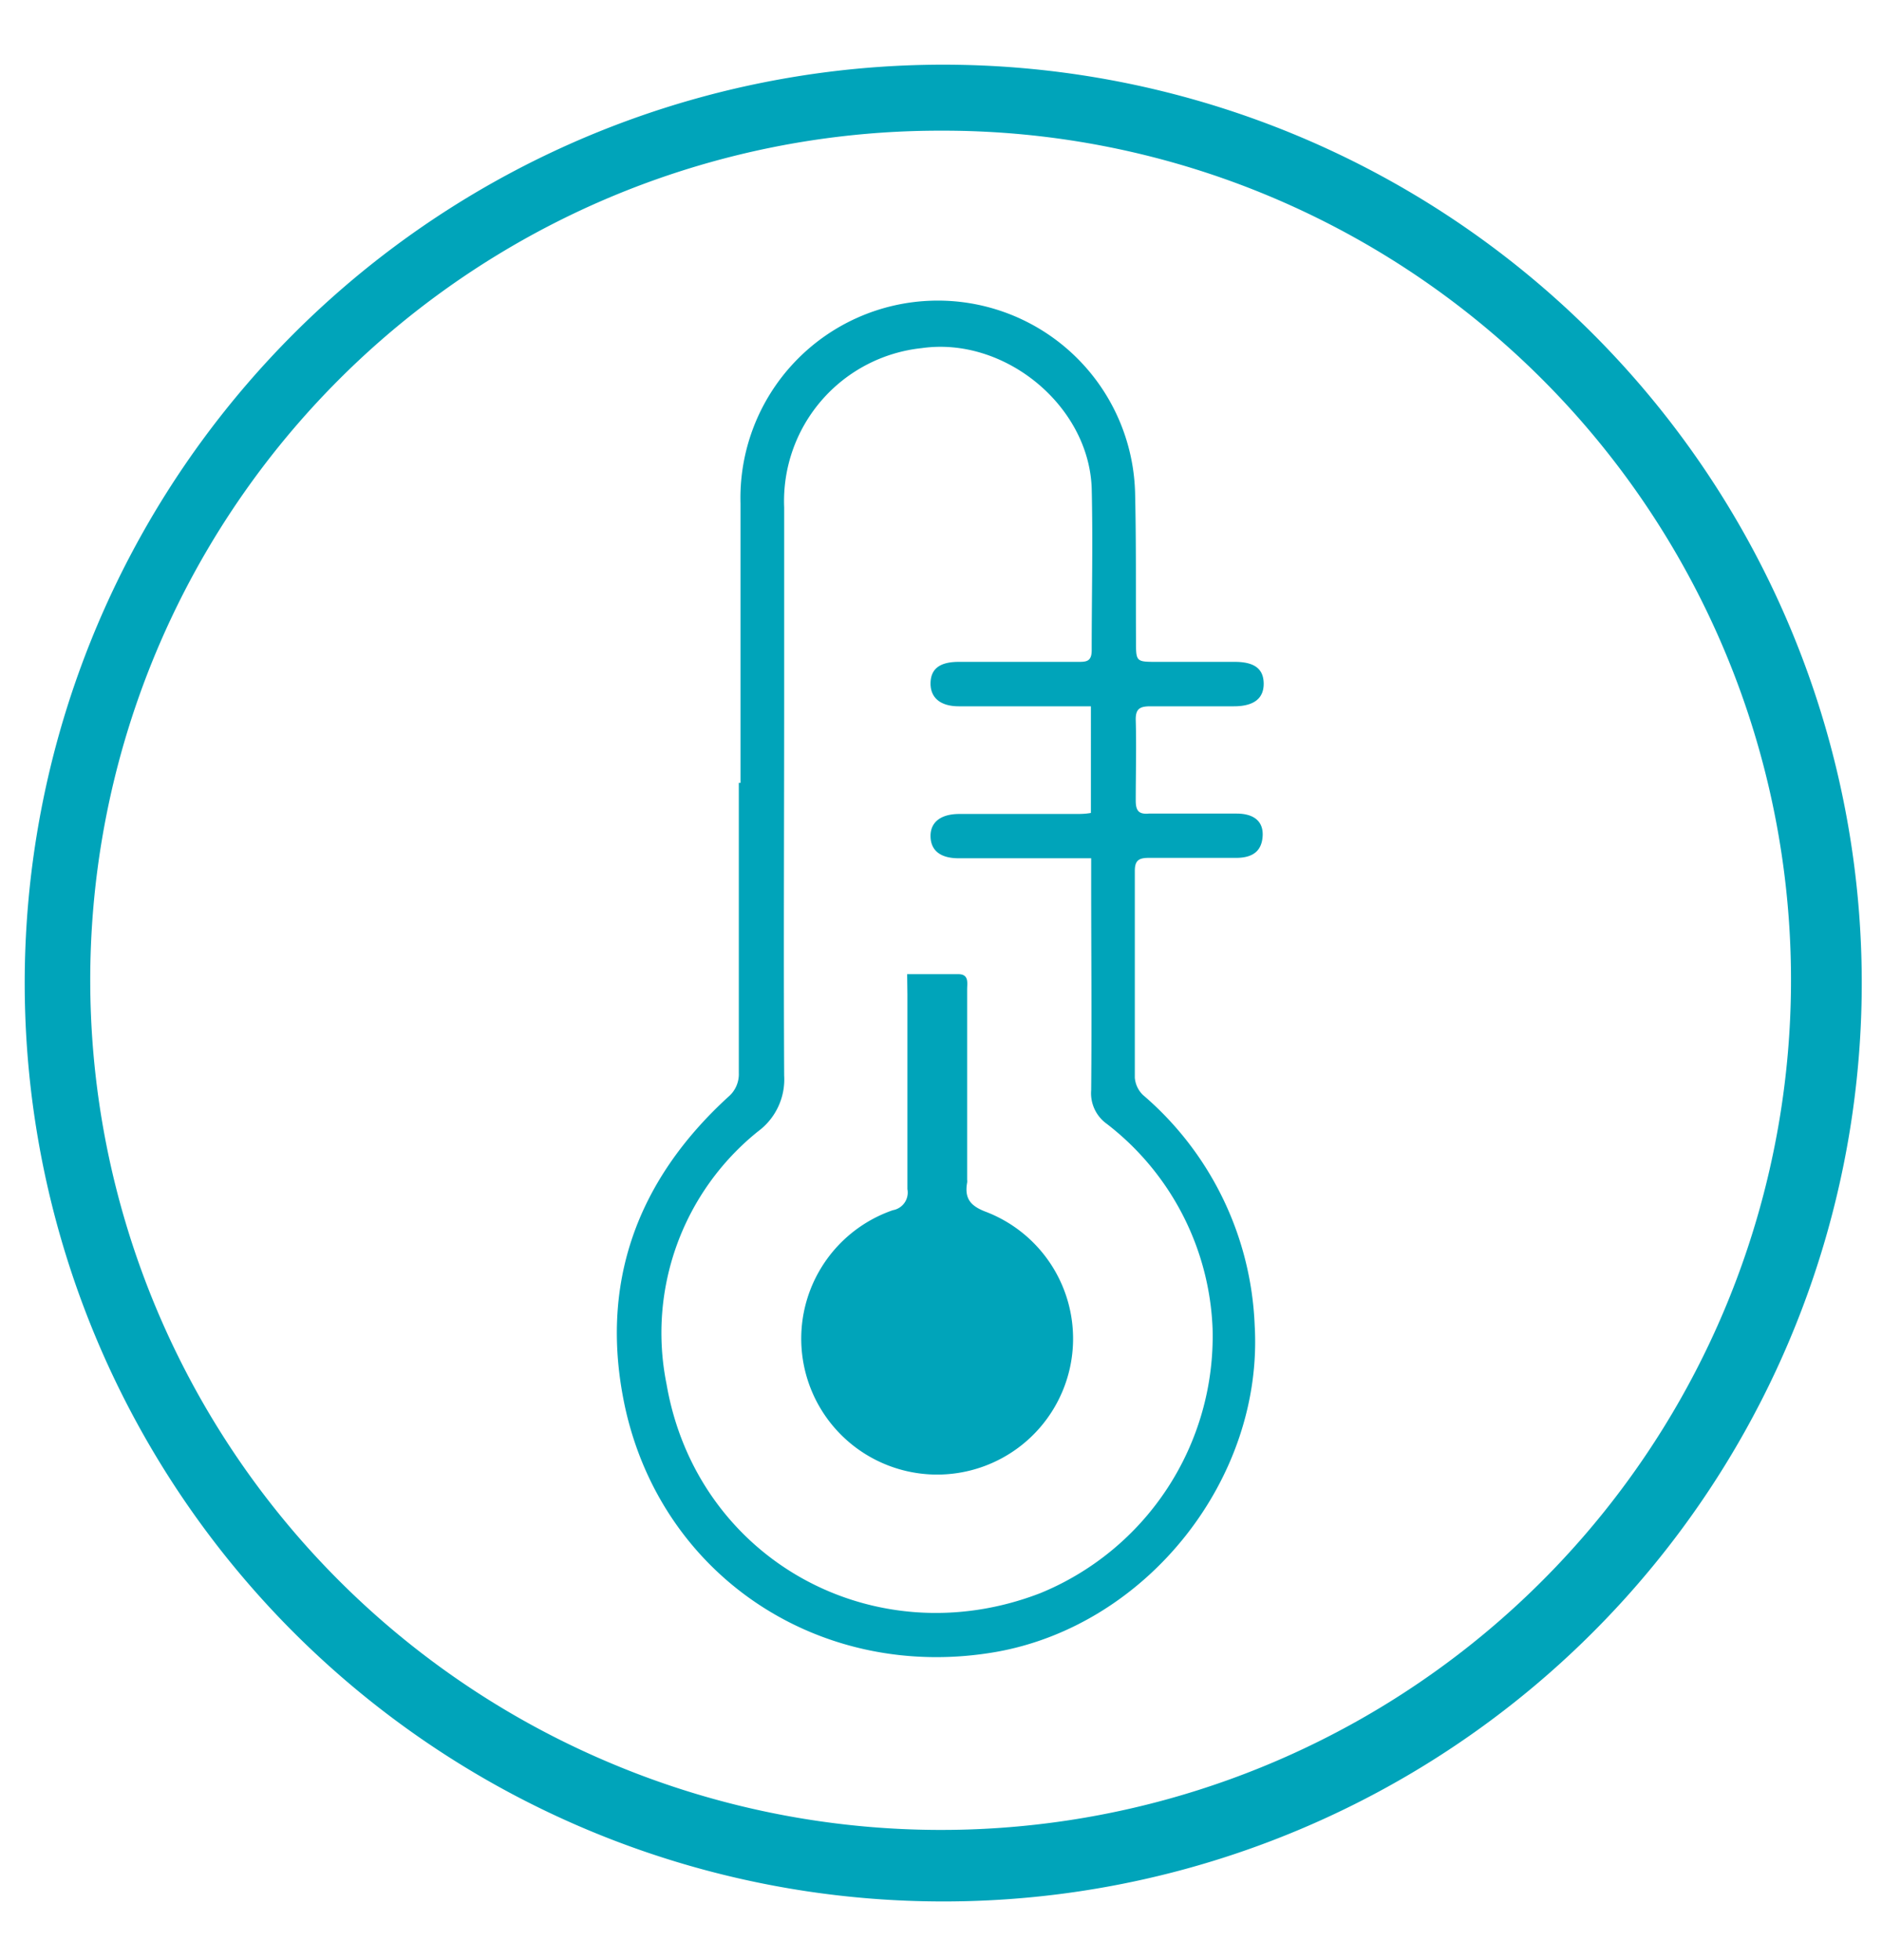
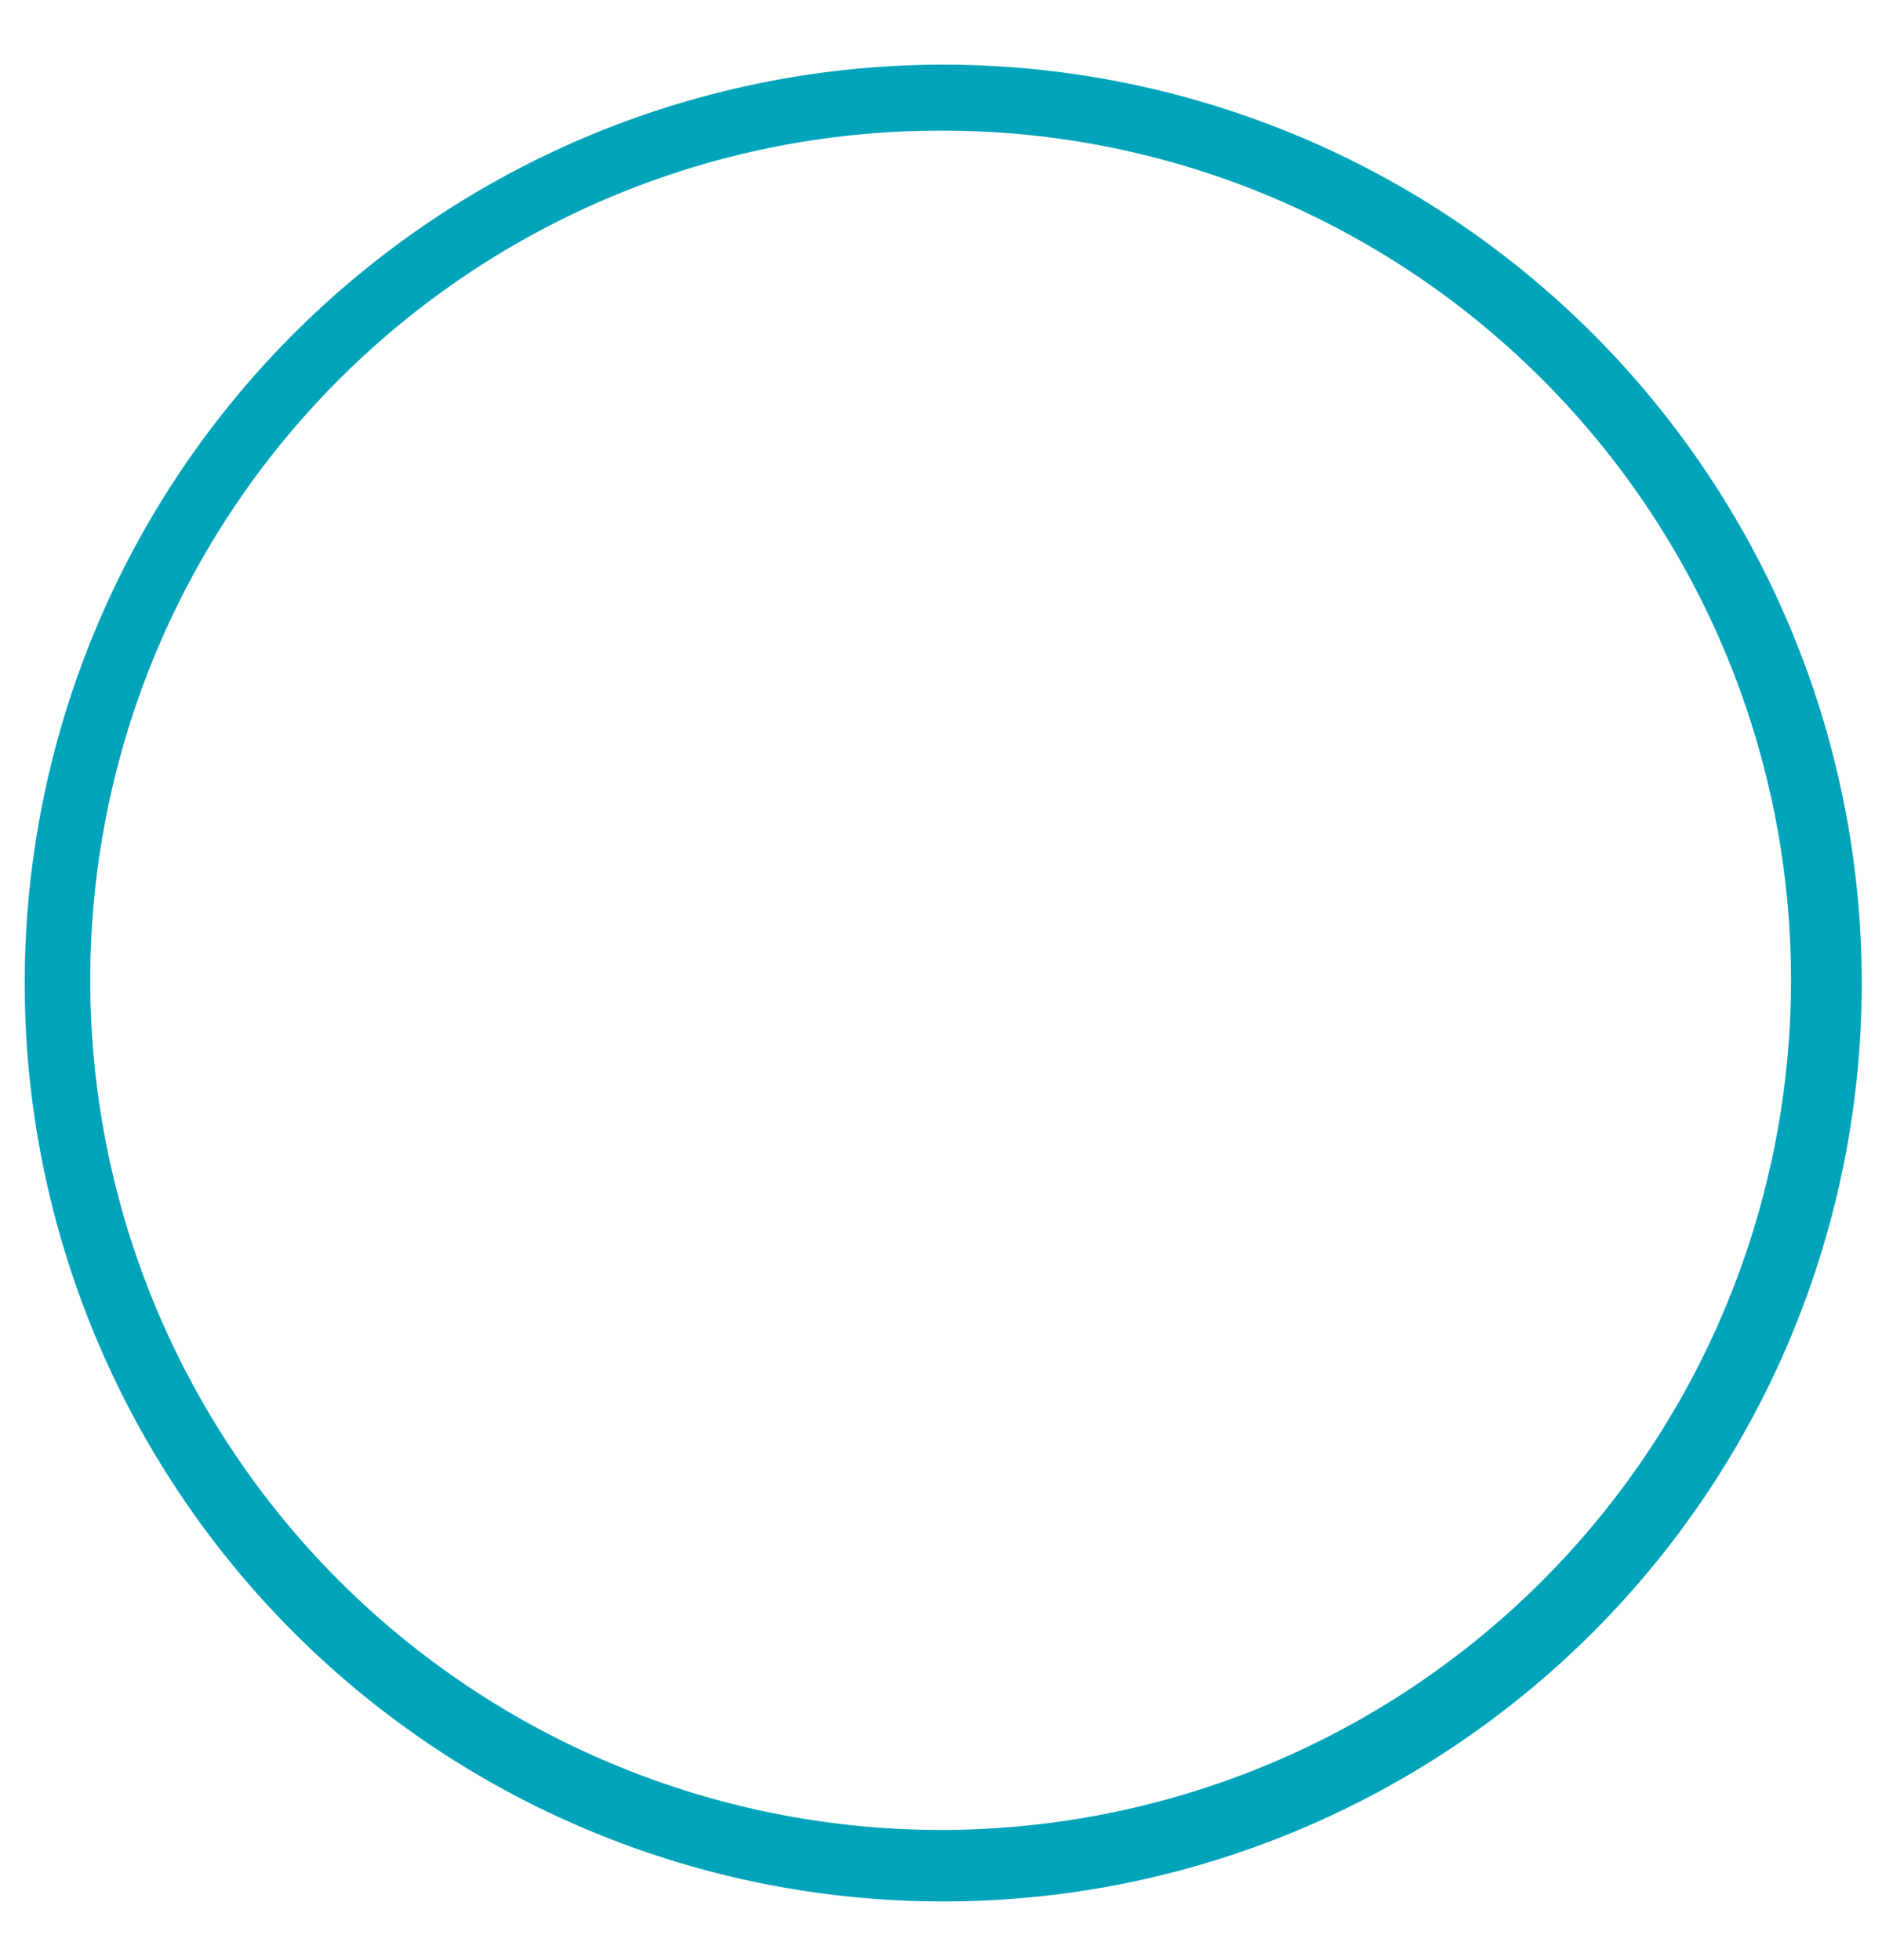
<svg xmlns="http://www.w3.org/2000/svg" id="Livello_1" data-name="Livello 1" viewBox="0 0 144 150">
  <defs>
    <style>.cls-1{fill:#00a4ba;}</style>
  </defs>
-   <path class="cls-1" d="M72,145.51A70.28,70.28,0,1,1,99.45,140,70.15,70.15,0,0,1,72,145.51ZM72,10A65,65,0,0,0,46.69,134.91,65,65,0,0,0,97.31,15.09,64.63,64.63,0,0,0,72,10Z" />
+   <path class="cls-1" d="M72,145.51A70.28,70.28,0,1,1,99.45,140,70.15,70.15,0,0,1,72,145.51M72,10A65,65,0,0,0,46.69,134.91,65,65,0,0,0,97.31,15.09,64.63,64.63,0,0,0,72,10Z" />
  <g id="DsZ5lV">
-     <path class="cls-1" d="M56.66,59.91c0-7.13,0-14.26,0-21.39a15.1,15.1,0,0,1,30.19-.83c.09,3.79.05,7.58.07,11.37,0,1.59,0,1.59,1.64,1.59h5.91c1.51,0,2.21.53,2.22,1.66s-.74,1.74-2.28,1.74c-2.12,0-4.25,0-6.37,0-.81,0-1.16.17-1.14,1.06.06,2,0,4.1,0,6.15,0,.77.22,1.07,1,1,2.24,0,4.48,0,6.71,0,1.36,0,2.07.62,2,1.73s-.72,1.65-2,1.66c-2.24,0-4.48,0-6.72,0-.77,0-1.06.21-1.06,1,0,5.27,0,10.55,0,15.82a2.06,2.06,0,0,0,.63,1.33,24.46,24.46,0,0,1,8.54,17.61c.69,11.72-8.21,22.94-19.76,25-13.29,2.33-25.56-5.63-28.42-18.75-2-9.34.87-17.28,7.89-23.71a2.27,2.27,0,0,0,.82-1.85c0-7.4,0-14.79,0-22.19Zm26.81-5.86H82.12c-2.92,0-5.84,0-8.76,0-1.41,0-2.18-.66-2.16-1.78s.75-1.62,2.16-1.62h9.1c.64,0,1.07,0,1.07-.89,0-4.14.1-8.28,0-12.41-.23-6.34-6.69-11.61-13-10.71A11.77,11.77,0,0,0,60,38.83c0,4.89,0,9.79,0,14.68,0,9.6-.05,19.2,0,28.8a4.94,4.94,0,0,1-2,4.27A19.78,19.78,0,0,0,51,105.92c2.31,13.41,15.87,20.91,28.59,16a21.24,21.24,0,0,0,13.19-20.23A20.79,20.79,0,0,0,84.68,86a2.88,2.88,0,0,1-1.19-2.57c.05-5.43,0-10.86,0-16.28V65.68H73.35c-1.38,0-2.12-.58-2.15-1.65s.73-1.73,2.17-1.74h8.88c.39,0,.79,0,1.22-.08Z" />
-     <path class="cls-1" d="M69.41,74.55h3.91c.84,0,.68.67.68,1.16Q74,83,74,90.28a.81.81,0,0,1,0,.22c-.22,1.25.28,1.81,1.5,2.26a10.4,10.4,0,1,1-7.18-.15A1.37,1.37,0,0,0,69.43,91c0-5,0-9.94,0-14.91Z" />
-   </g>
+     </g>
</svg>